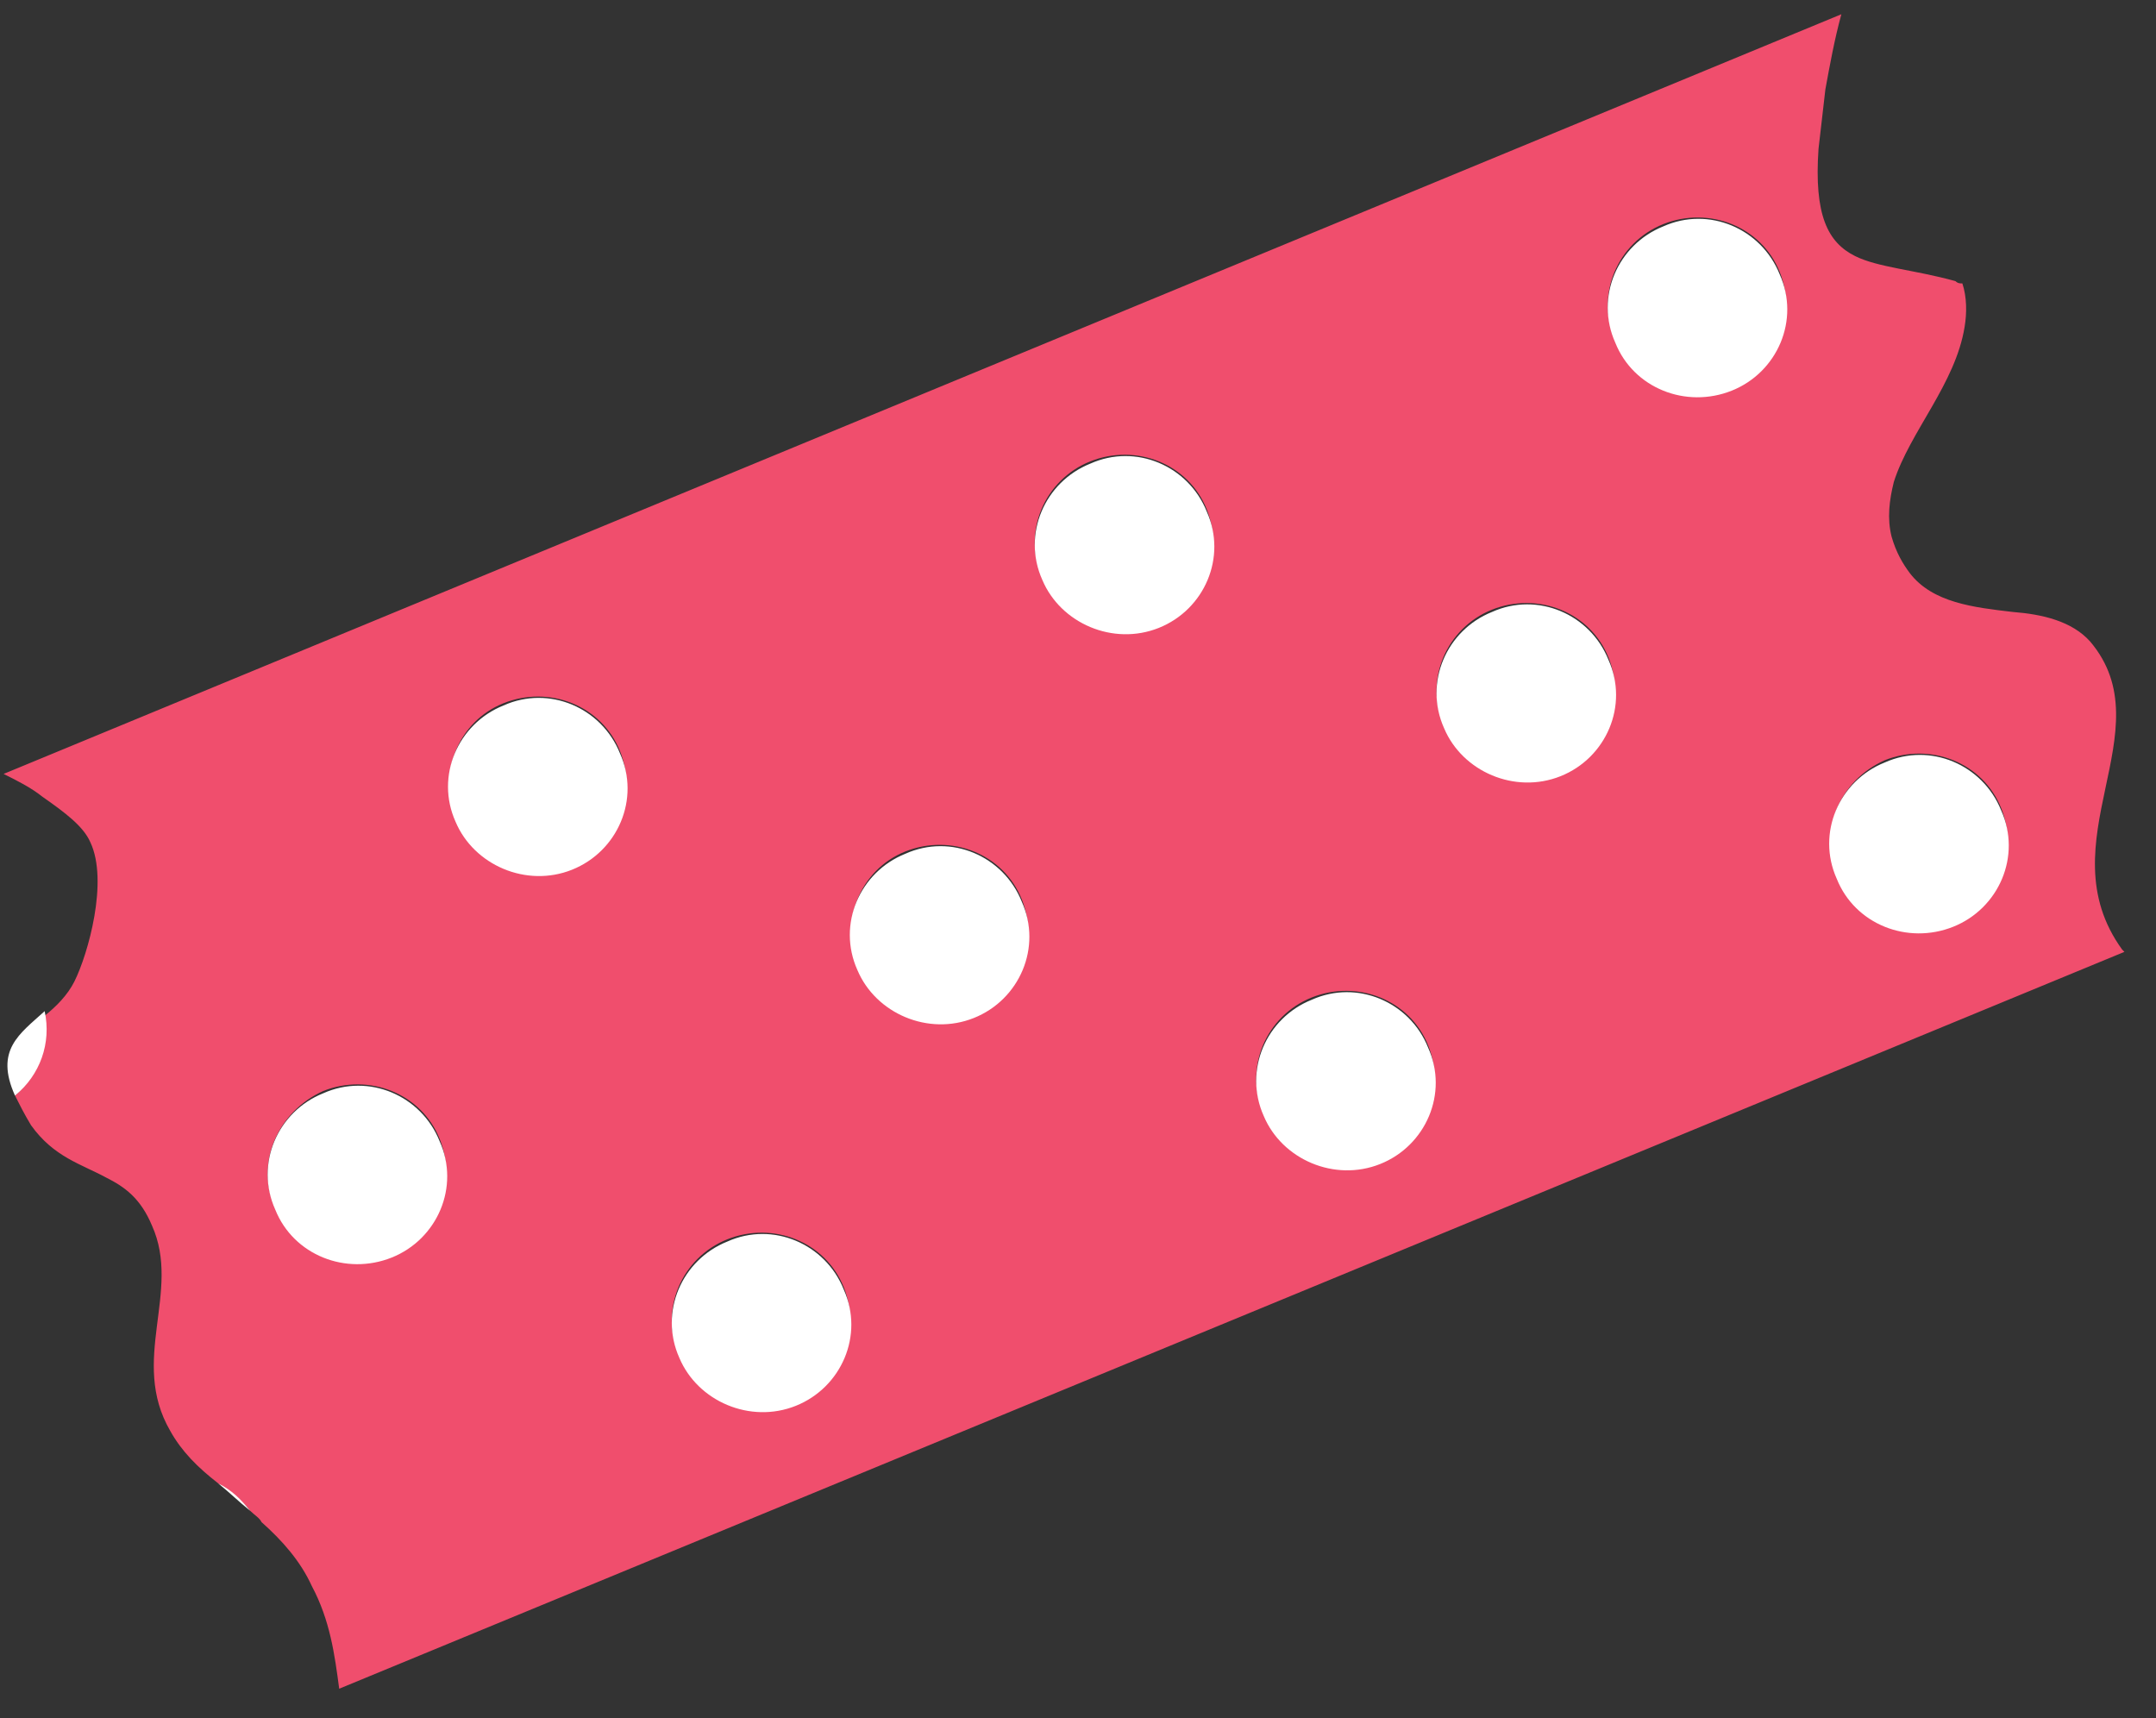
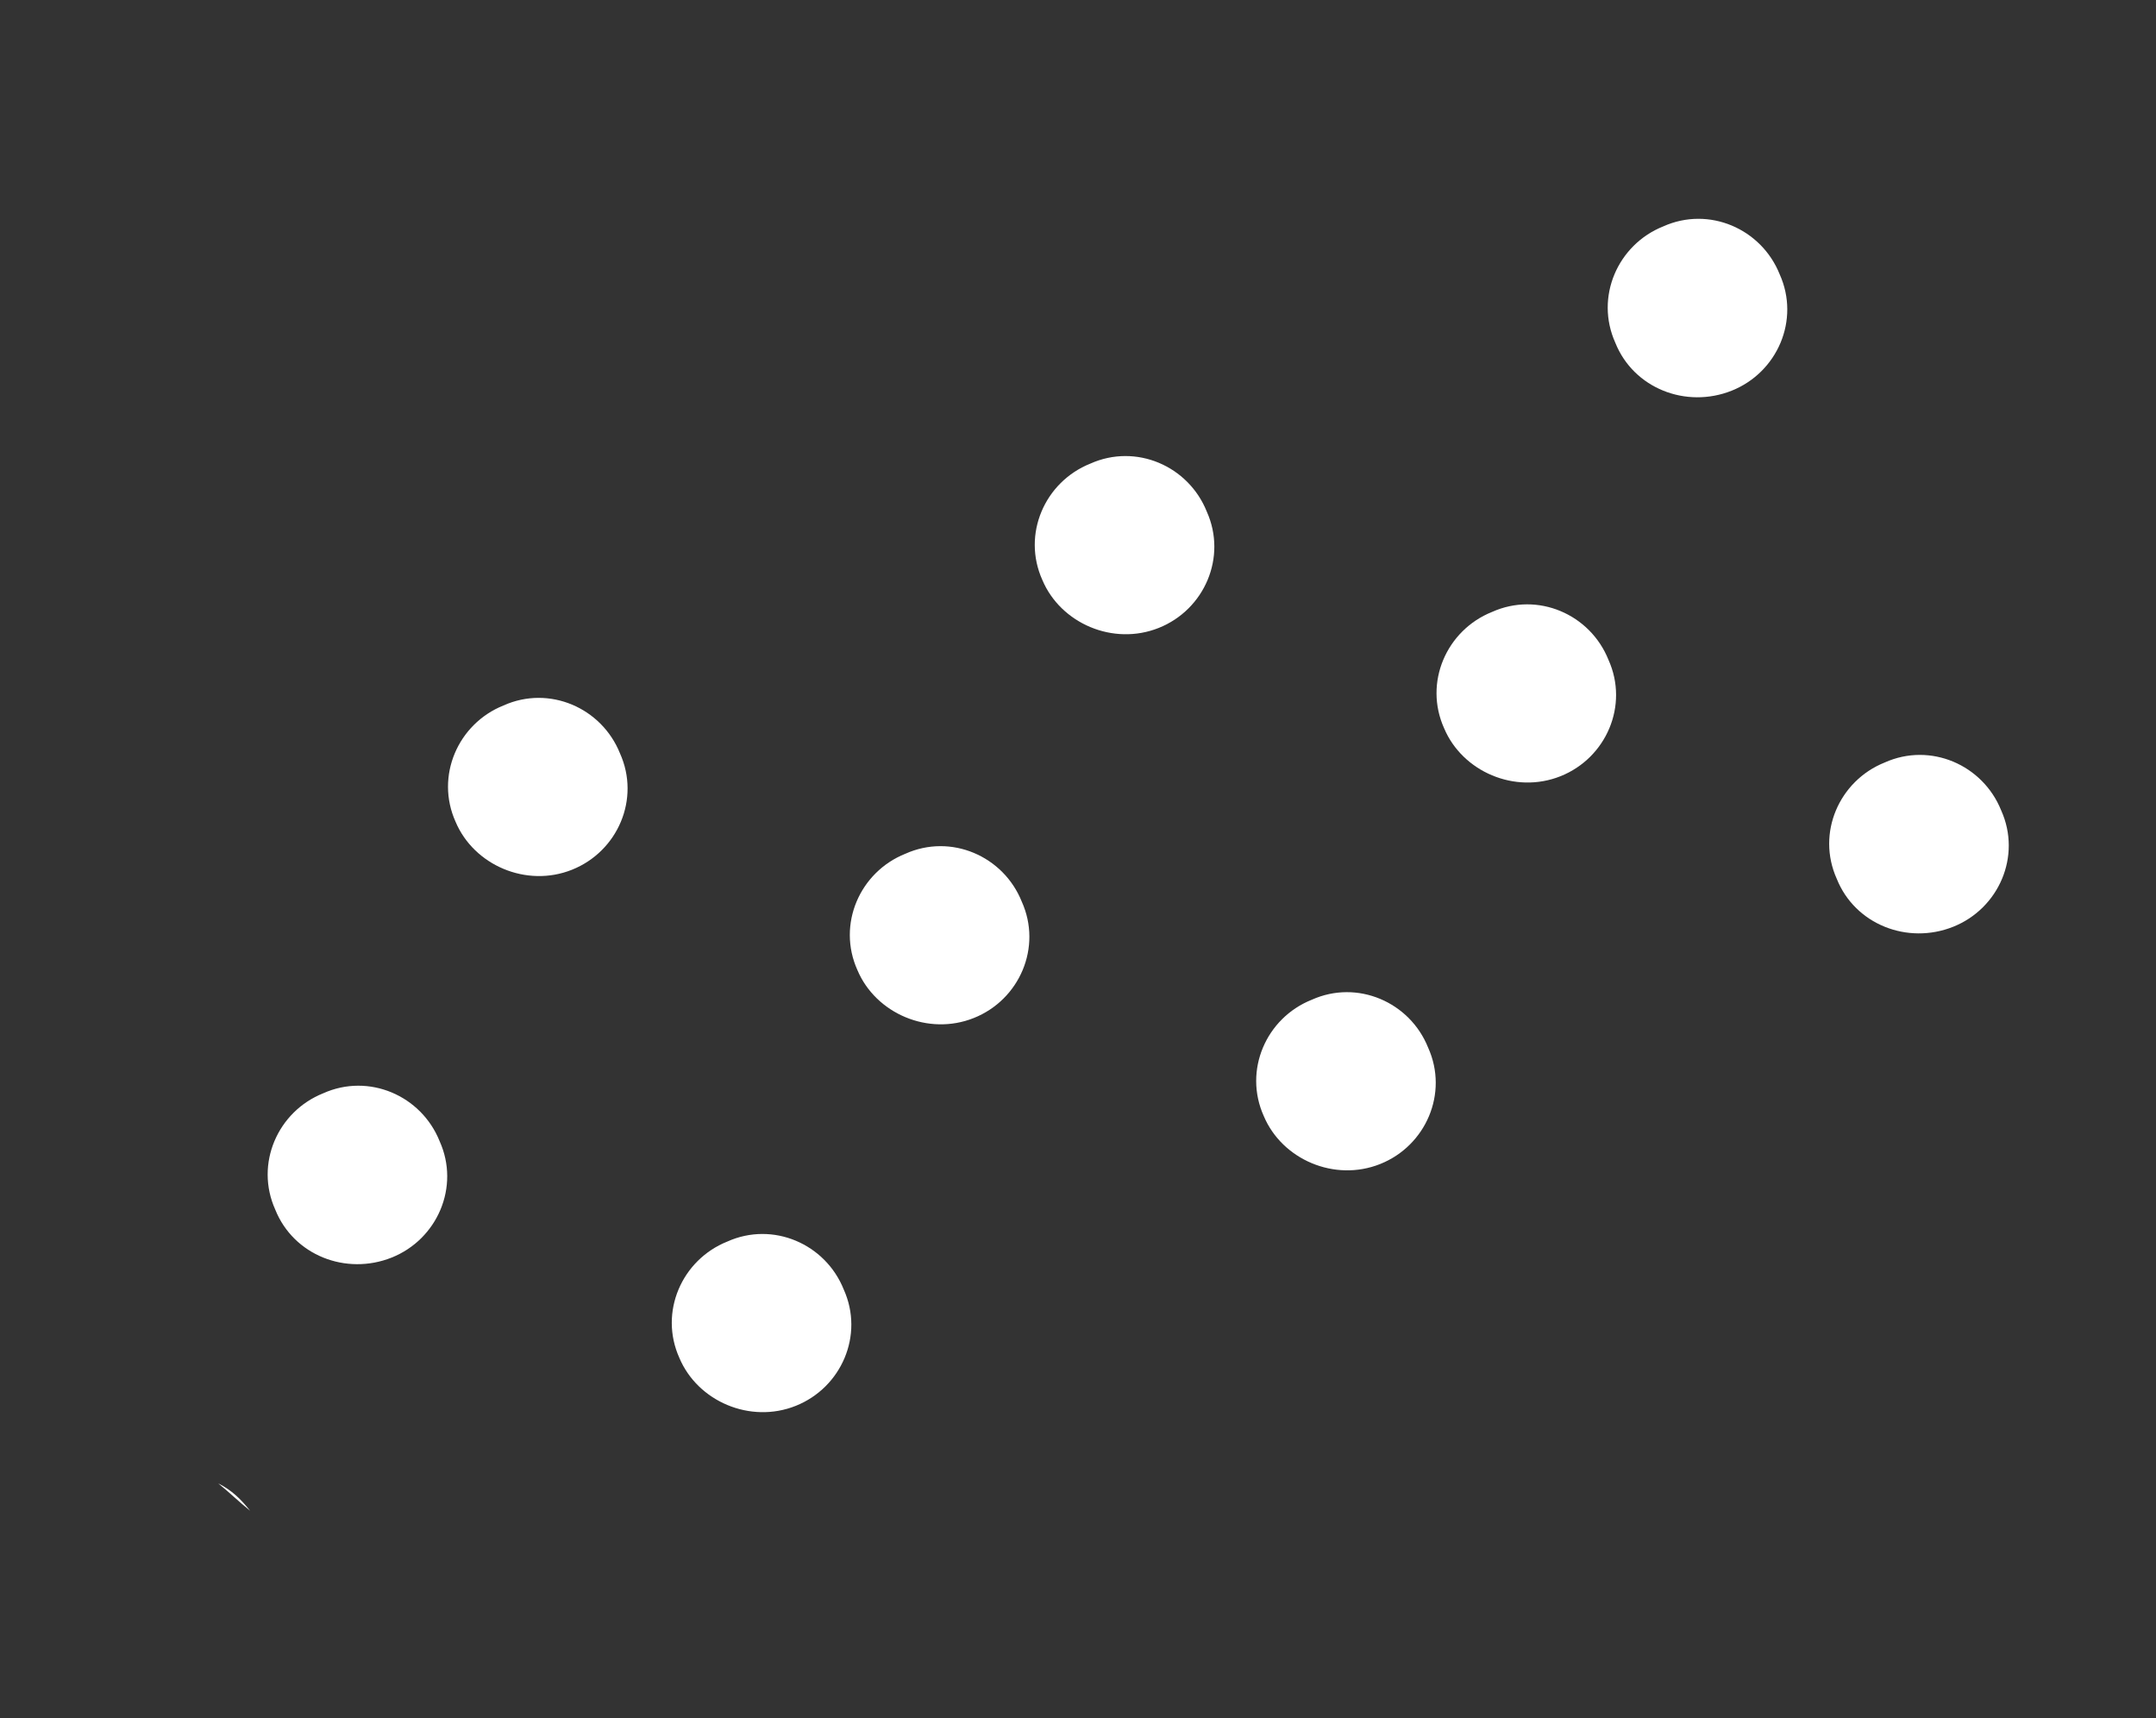
<svg xmlns="http://www.w3.org/2000/svg" width="64" height="51" viewBox="0 0 64 51" fill="none">
  <rect x="0" y="0" width="64" height="51" fill="#333333" stroke="none" />
-   <path d="M0.446 32.52C0.582 32.791 0.717 33.061 0.921 33.4C1.598 34.348 2.412 34.551 3.157 34.957C3.699 35.228 4.173 35.567 4.512 36.38C5.393 38.343 3.835 40.375 5.054 42.474C5.393 43.083 5.868 43.557 6.478 44.031C6.816 44.234 7.155 44.505 7.426 44.844C7.562 44.979 7.697 45.047 7.765 45.182C8.375 45.724 8.917 46.334 9.256 47.078C9.798 48.094 9.934 49.11 10.069 50.126L63.063 28.254L62.995 28.186C60.691 25.003 64.283 21.685 62.047 19.044C61.504 18.435 60.623 18.232 59.742 18.164C58.59 18.029 57.37 17.893 56.693 17.013C56.49 16.742 56.286 16.403 56.151 15.929C56.015 15.388 56.083 14.846 56.218 14.304C56.693 12.815 58.048 11.393 58.319 9.7C58.387 9.293 58.387 8.819 58.252 8.413C58.184 8.413 58.116 8.413 58.048 8.345C56.828 8.007 55.744 7.939 55.066 7.6C54.253 7.194 53.847 6.382 53.982 4.418C54.05 3.808 54.118 3.267 54.185 2.657C54.321 1.912 54.457 1.167 54.66 0.423L0.107 22.972C0.514 23.175 0.921 23.378 1.259 23.649C1.937 24.123 2.479 24.529 2.683 25.003C3.225 26.154 2.615 28.321 2.208 29.134C2.005 29.54 1.666 29.879 1.327 30.15C1.463 30.895 1.124 31.91 0.446 32.52ZM49.374 6.652C50.729 6.111 52.288 6.72 52.83 8.074C53.372 9.429 52.762 10.986 51.407 11.528C50.052 12.07 48.493 11.46 47.951 10.106C47.341 8.752 48.019 7.194 49.374 6.652ZM55.947 22.566C57.303 22.024 58.861 22.633 59.404 23.988C59.946 25.342 59.336 26.899 57.98 27.441C56.625 27.983 55.066 27.373 54.524 26.019C53.982 24.665 54.592 23.175 55.947 22.566ZM44.291 18.096C45.647 17.555 47.206 18.164 47.748 19.518C48.29 20.873 47.68 22.43 46.325 22.972C44.969 23.514 43.41 22.904 42.868 21.55C42.258 20.195 42.936 18.638 44.291 18.096ZM32.364 13.695C33.72 13.153 35.279 13.762 35.821 15.117C36.363 16.471 35.753 18.029 34.398 18.57C33.042 19.112 31.483 18.503 30.941 17.148C30.331 15.794 31.009 14.236 32.364 13.695ZM38.938 29.608C40.293 29.066 41.852 29.676 42.394 31.03C42.936 32.384 42.326 33.942 40.971 34.483C39.616 35.025 38.057 34.416 37.515 33.061C36.905 31.707 37.583 30.15 38.938 29.608ZM26.875 25.274C28.231 24.732 29.789 25.342 30.331 26.696C30.874 28.05 30.264 29.608 28.908 30.15C27.553 30.691 25.994 30.082 25.452 28.728C24.91 27.373 25.52 25.816 26.875 25.274ZM14.948 20.873C16.304 20.331 17.862 20.94 18.404 22.295C18.947 23.649 18.337 25.206 16.981 25.748C15.626 26.29 14.067 25.68 13.525 24.326C12.983 22.972 13.593 21.414 14.948 20.873ZM21.59 36.786C22.945 36.244 24.503 36.853 25.046 38.208C25.588 39.562 24.978 41.12 23.623 41.661C22.267 42.203 20.709 41.593 20.166 40.239C19.557 38.885 20.234 37.328 21.59 36.786ZM9.595 32.384C10.95 31.843 12.509 32.452 13.051 33.806C13.593 35.161 12.983 36.718 11.628 37.26C10.273 37.801 8.714 37.192 8.172 35.838C7.562 34.551 8.239 32.994 9.595 32.384Z" fill="#F04E6D" />
  <path d="M46.324 23.04C47.68 22.498 48.357 20.94 47.747 19.586C47.205 18.232 45.647 17.555 44.291 18.164C42.936 18.706 42.258 20.263 42.868 21.617C43.41 22.904 44.969 23.581 46.324 23.04Z" fill="white" />
  <path d="M40.971 34.551C42.326 34.009 43.004 32.452 42.394 31.098C41.852 29.743 40.293 29.066 38.938 29.676C37.582 30.217 36.905 31.775 37.515 33.129C38.057 34.416 39.615 35.093 40.971 34.551Z" fill="white" />
  <path d="M34.398 18.638C35.754 18.096 36.431 16.539 35.822 15.184C35.279 13.83 33.721 13.153 32.365 13.762C31.01 14.304 30.332 15.862 30.942 17.216C31.485 18.503 33.043 19.18 34.398 18.638Z" fill="white" />
-   <path d="M57.98 27.509C59.336 26.967 60.014 25.41 59.404 24.055C58.861 22.701 57.303 22.024 55.947 22.633C54.592 23.175 53.914 24.732 54.524 26.087C55.066 27.441 56.625 28.05 57.98 27.509Z" fill="white" />
+   <path d="M57.98 27.509C59.336 26.967 60.014 25.41 59.404 24.055C58.861 22.701 57.303 22.024 55.947 22.633C54.592 23.175 53.914 24.732 54.524 26.087C55.066 27.441 56.625 28.05 57.98 27.509" fill="white" />
  <path d="M51.406 11.596C52.762 11.054 53.439 9.496 52.829 8.142C52.287 6.788 50.729 6.111 49.373 6.72C48.018 7.262 47.34 8.819 47.95 10.174C48.492 11.528 50.051 12.137 51.406 11.596Z" fill="white" />
  <path d="M28.908 30.217C30.264 29.676 30.941 28.118 30.331 26.764C29.789 25.41 28.231 24.732 26.875 25.342C25.52 25.884 24.842 27.441 25.452 28.795C25.994 30.082 27.553 30.759 28.908 30.217Z" fill="white" />
  <path d="M23.623 41.729C24.978 41.187 25.656 39.63 25.046 38.276C24.504 36.921 22.945 36.244 21.59 36.853C20.235 37.395 19.557 38.953 20.167 40.307C20.709 41.594 22.268 42.271 23.623 41.729Z" fill="white" />
  <path d="M16.98 25.816C18.336 25.274 19.014 23.717 18.404 22.362C17.861 21.008 16.303 20.331 14.947 20.94C13.592 21.482 12.915 23.04 13.524 24.394C14.066 25.68 15.625 26.358 16.98 25.816Z" fill="white" />
  <path d="M11.627 37.328C12.982 36.786 13.66 35.228 13.05 33.874C12.508 32.52 10.949 31.843 9.594 32.452C8.239 32.994 7.561 34.551 8.171 35.905C8.713 37.26 10.272 37.869 11.627 37.328Z" fill="white" />
  <path d="M7.425 44.844C7.154 44.505 6.883 44.234 6.477 44.031C6.815 44.302 7.086 44.573 7.425 44.844Z" fill="white" />
-   <path d="M0.445 32.52C1.191 31.91 1.53 30.962 1.326 30.014C0.581 30.691 -0.165 31.165 0.445 32.52Z" fill="white" />
</svg>